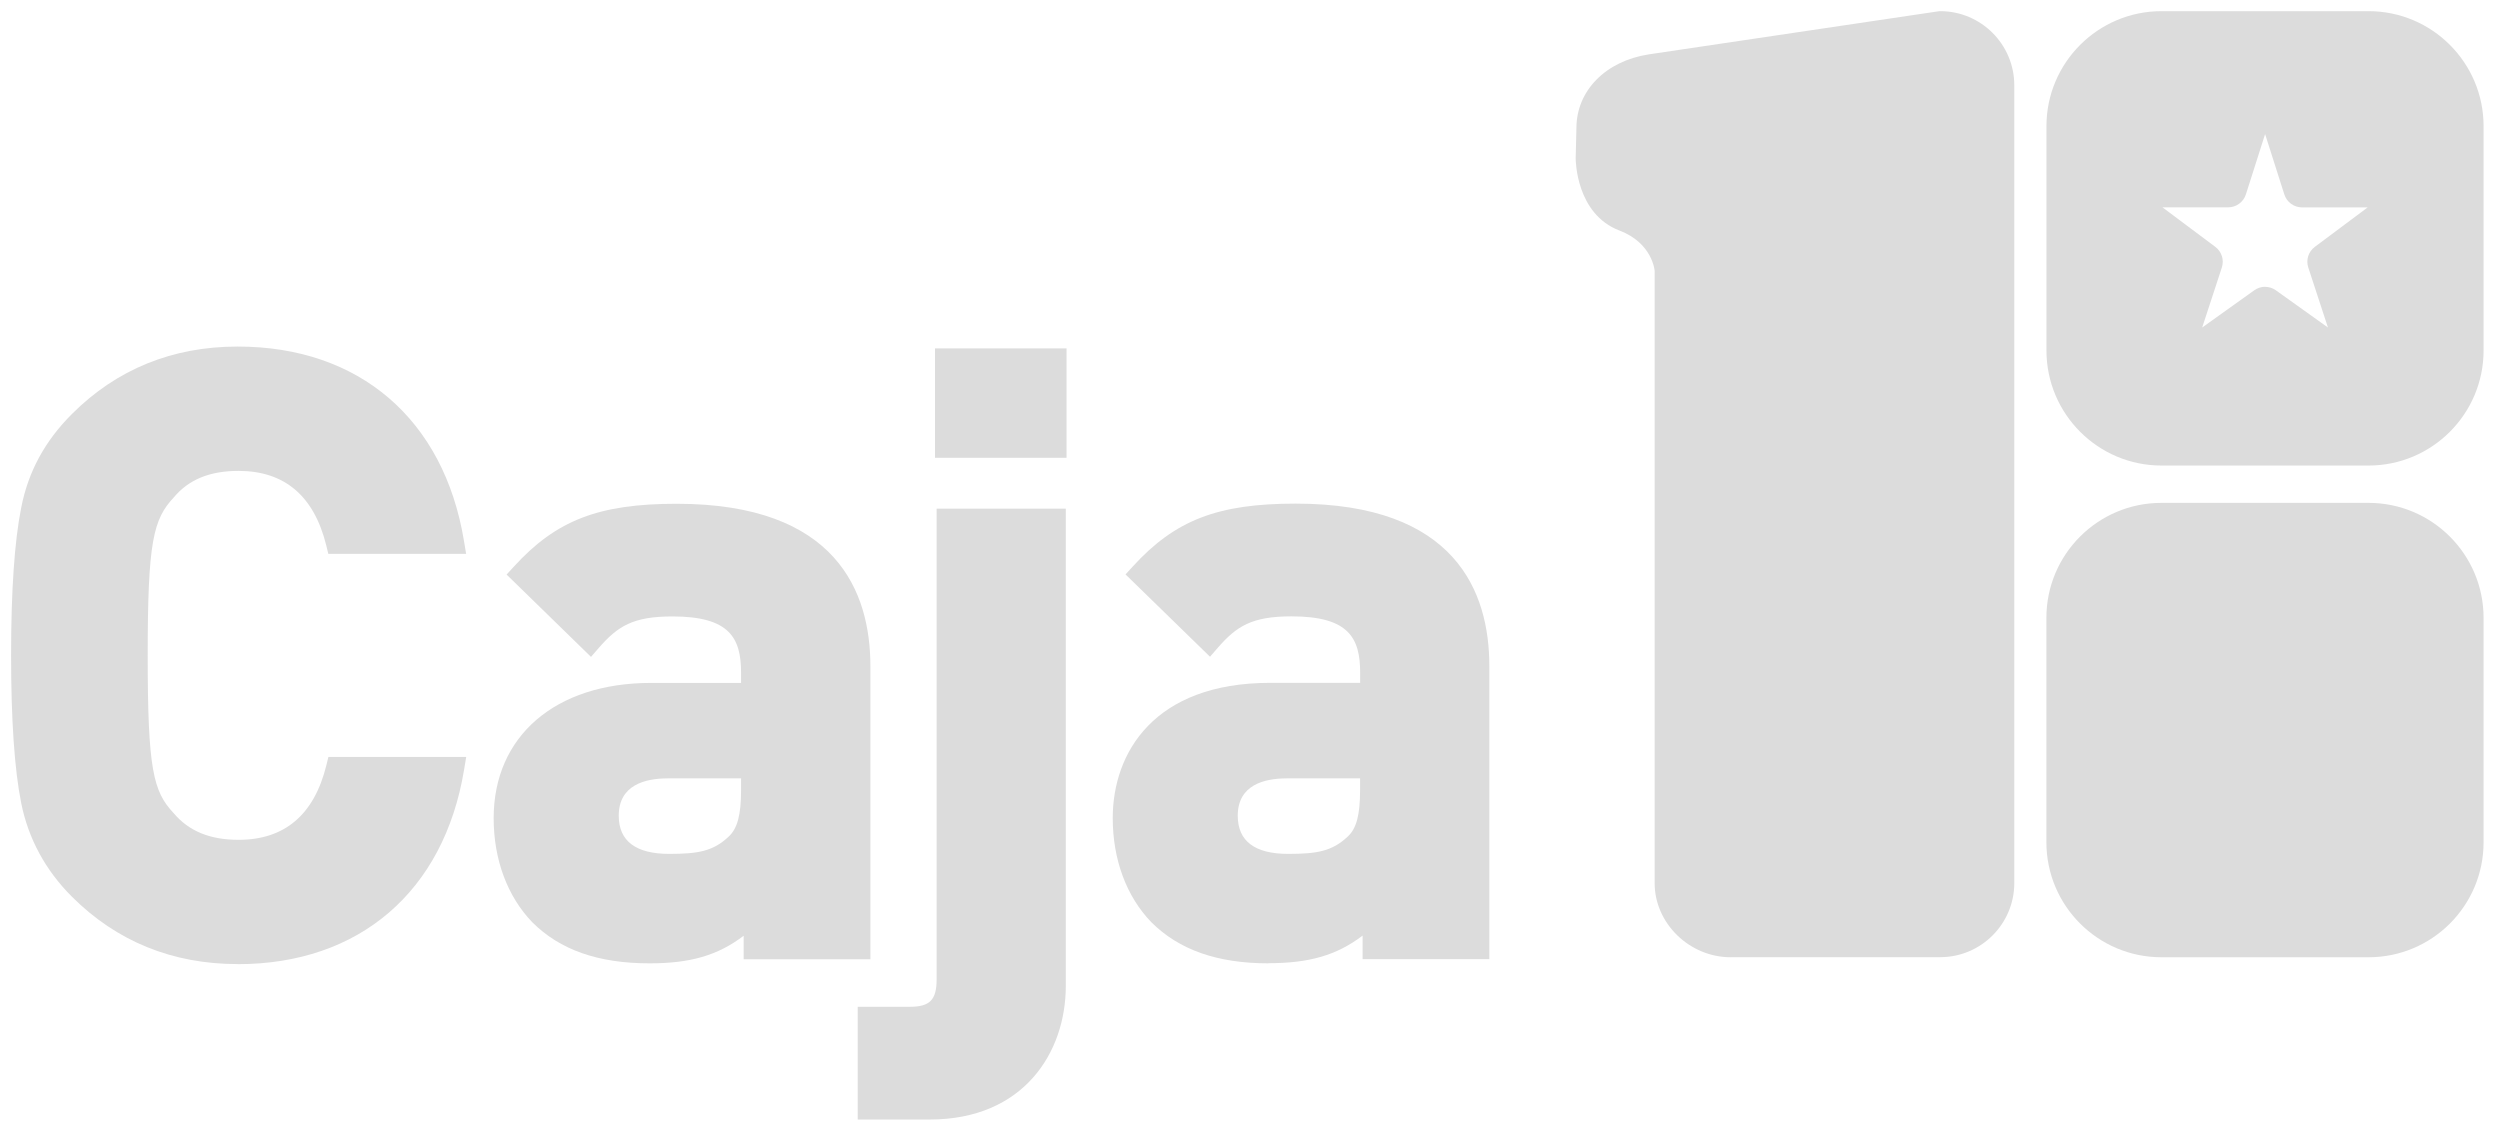
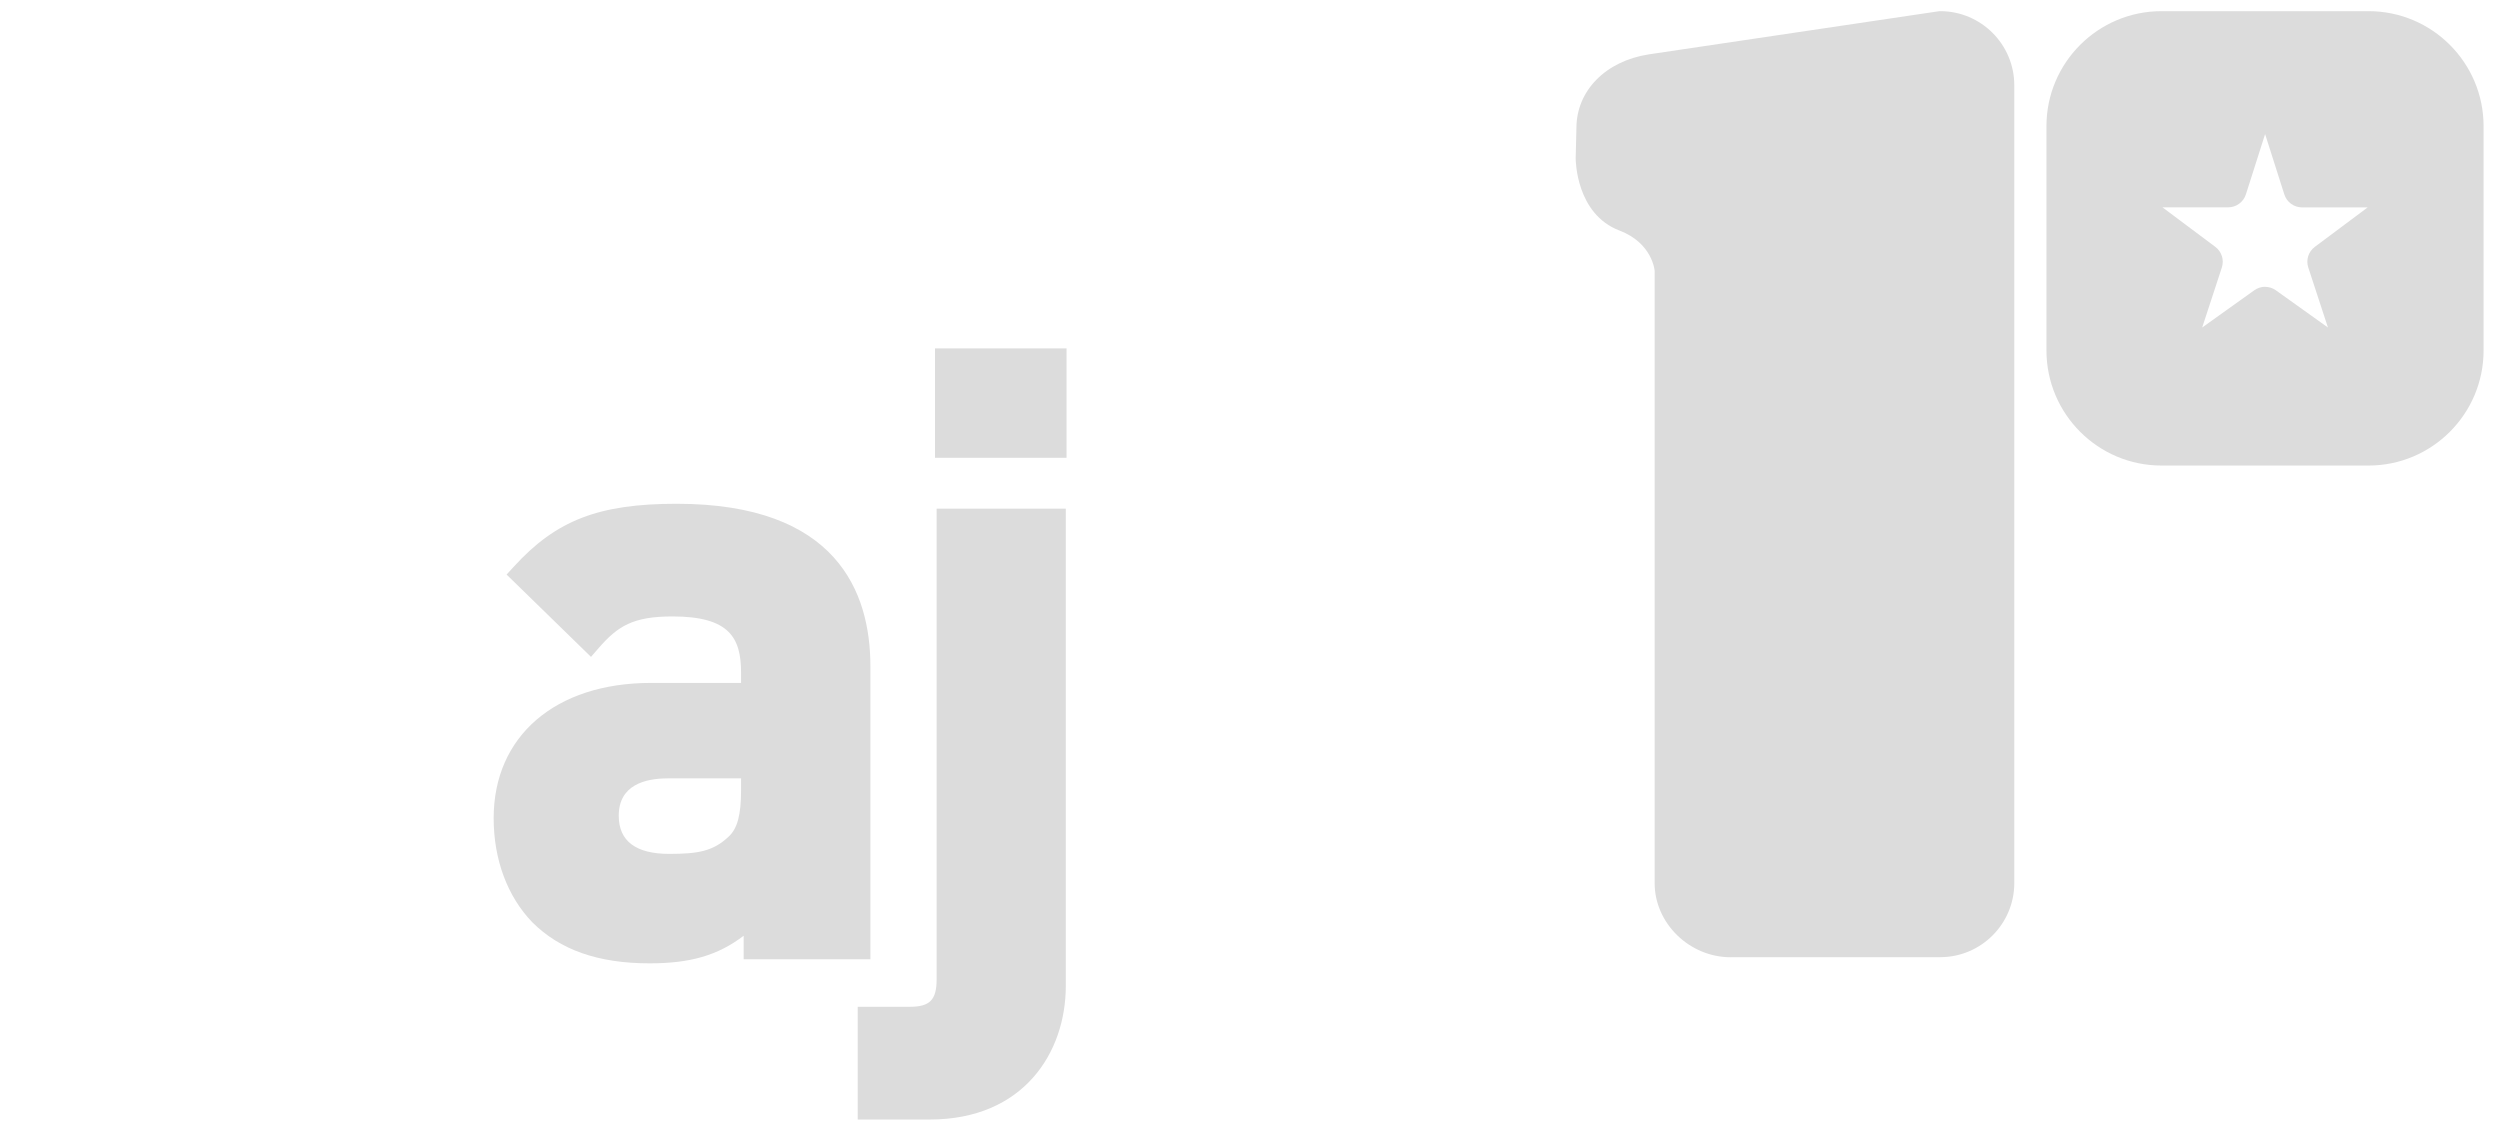
<svg xmlns="http://www.w3.org/2000/svg" width="199" height="90" viewBox="0 0 199 90" fill="none">
-   <path d="M172.05 40.029H188.536C193.591 40.029 197.693 44.132 197.693 49.187V67.046C197.693 72.101 193.591 76.197 188.542 76.197H172.05C166.995 76.197 162.893 72.095 162.893 67.04V49.181C162.893 44.126 166.995 40.029 172.044 40.029H172.05Z" fill="#DCDCDC" />
-   <path d="M18.919 76.741C13.728 76.741 9.289 74.936 5.725 71.378C3.612 69.265 2.256 66.755 1.688 63.926C1.155 61.268 0.883 57.314 0.883 52.17C0.883 47.026 1.155 43.071 1.688 40.413C2.244 37.554 3.564 35.115 5.725 32.955C9.289 29.391 13.728 27.586 18.919 27.586C28.598 27.586 35.334 33.369 36.932 43.054L37.104 44.09H26.135L25.97 43.415C24.999 39.478 22.649 37.483 18.985 37.483C16.706 37.483 15.024 38.17 13.841 39.585C12.195 41.343 11.757 43.101 11.757 52.17C11.757 61.238 12.195 62.99 13.811 64.713C15.03 66.163 16.718 66.85 18.991 66.85C22.655 66.85 25.005 64.855 25.976 60.925L26.141 60.25H37.11L36.938 61.286C35.334 70.964 28.598 76.747 18.925 76.747L18.919 76.741Z" fill="#DCDCDC" />
  <path d="M51.696 76.682C47.618 76.682 44.569 75.611 42.367 73.409C40.384 71.349 39.295 68.413 39.295 65.127C39.295 58.586 44.214 54.36 51.827 54.36H58.989V53.549C58.989 50.784 58.078 49.068 53.531 49.068C50.376 49.068 49.175 49.843 47.659 51.578L47.044 52.288L40.325 45.735L40.905 45.102C44.273 41.408 47.665 40.1 53.863 40.1C66.608 40.1 69.283 47.132 69.283 53.028V76.356H59.196V74.486C57.118 76.067 54.916 76.682 51.714 76.682H51.696ZM53.141 61.96C51.365 61.96 49.252 62.475 49.252 64.932C49.252 66.945 50.607 67.969 53.271 67.969C55.55 67.969 56.775 67.767 58.018 66.578C58.699 65.944 58.989 64.849 58.989 62.901V61.954H53.141V61.96Z" fill="#DCDCDC" />
  <path d="M68.275 89.114V80.14H72.431C74.017 80.14 74.556 79.589 74.556 77.955V40.491H84.838V78.476C84.838 83.774 81.488 89.114 74.005 89.114H68.275ZM74.426 36.442V27.734H84.897V36.442H74.426Z" fill="#DCDCDC" />
-   <path d="M100.976 76.682C96.903 76.682 93.854 75.611 91.646 73.409C89.657 71.349 88.574 68.407 88.574 65.121C88.574 59.918 91.865 54.354 101.112 54.354H108.268V53.543C108.268 50.779 107.357 49.062 102.805 49.062C99.65 49.062 98.442 49.837 96.933 51.566L96.317 52.276L89.592 45.723L90.172 45.09C93.541 41.396 96.939 40.088 103.136 40.088C115.875 40.088 118.551 47.12 118.551 53.016V76.345H108.464V74.474C106.386 76.055 104.178 76.67 100.976 76.67V76.682ZM102.414 61.96C100.638 61.96 98.525 62.475 98.525 64.932C98.525 66.945 99.874 67.969 102.538 67.969C104.817 67.969 106.043 67.767 107.292 66.578C107.978 65.944 108.262 64.849 108.262 62.902V61.955H102.408L102.414 61.96Z" fill="#DCDCDC" />
  <path d="M172.05 37.057C167.001 37.057 162.898 32.949 162.898 27.899V10.04C162.898 4.991 167.007 0.889 172.05 0.889H188.542C193.591 0.889 197.693 4.997 197.693 10.04V27.899C197.693 32.949 193.585 37.057 188.542 37.057H172.05ZM180.296 22.832C180.604 22.832 180.906 22.927 181.154 23.105L185.304 26.07L183.741 21.299C183.54 20.695 183.747 20.032 184.262 19.648L188.465 16.51H183.238C182.593 16.504 182.024 16.09 181.829 15.468L180.302 10.674L178.775 15.468C178.579 16.084 178.011 16.504 177.36 16.504H172.133L176.336 19.648C176.845 20.026 177.058 20.689 176.857 21.299L175.294 26.07L179.443 23.105C179.698 22.927 179.994 22.826 180.308 22.826L180.296 22.832Z" fill="#DCDCDC" />
  <path d="M137.766 76.197C134.481 76.197 131.71 73.497 131.71 70.301V21.559C131.71 21.524 131.527 19.346 128.91 18.351C125.465 17.043 125.424 12.781 125.424 12.603L125.483 10.194C125.483 7.228 127.798 4.861 131.243 4.328L154.376 0.889H154.441C157.691 0.889 160.337 3.535 160.337 6.784V70.295C160.337 73.545 157.691 76.191 154.441 76.191H137.76L137.766 76.197Z" fill="#DCDCDC" />
</svg>